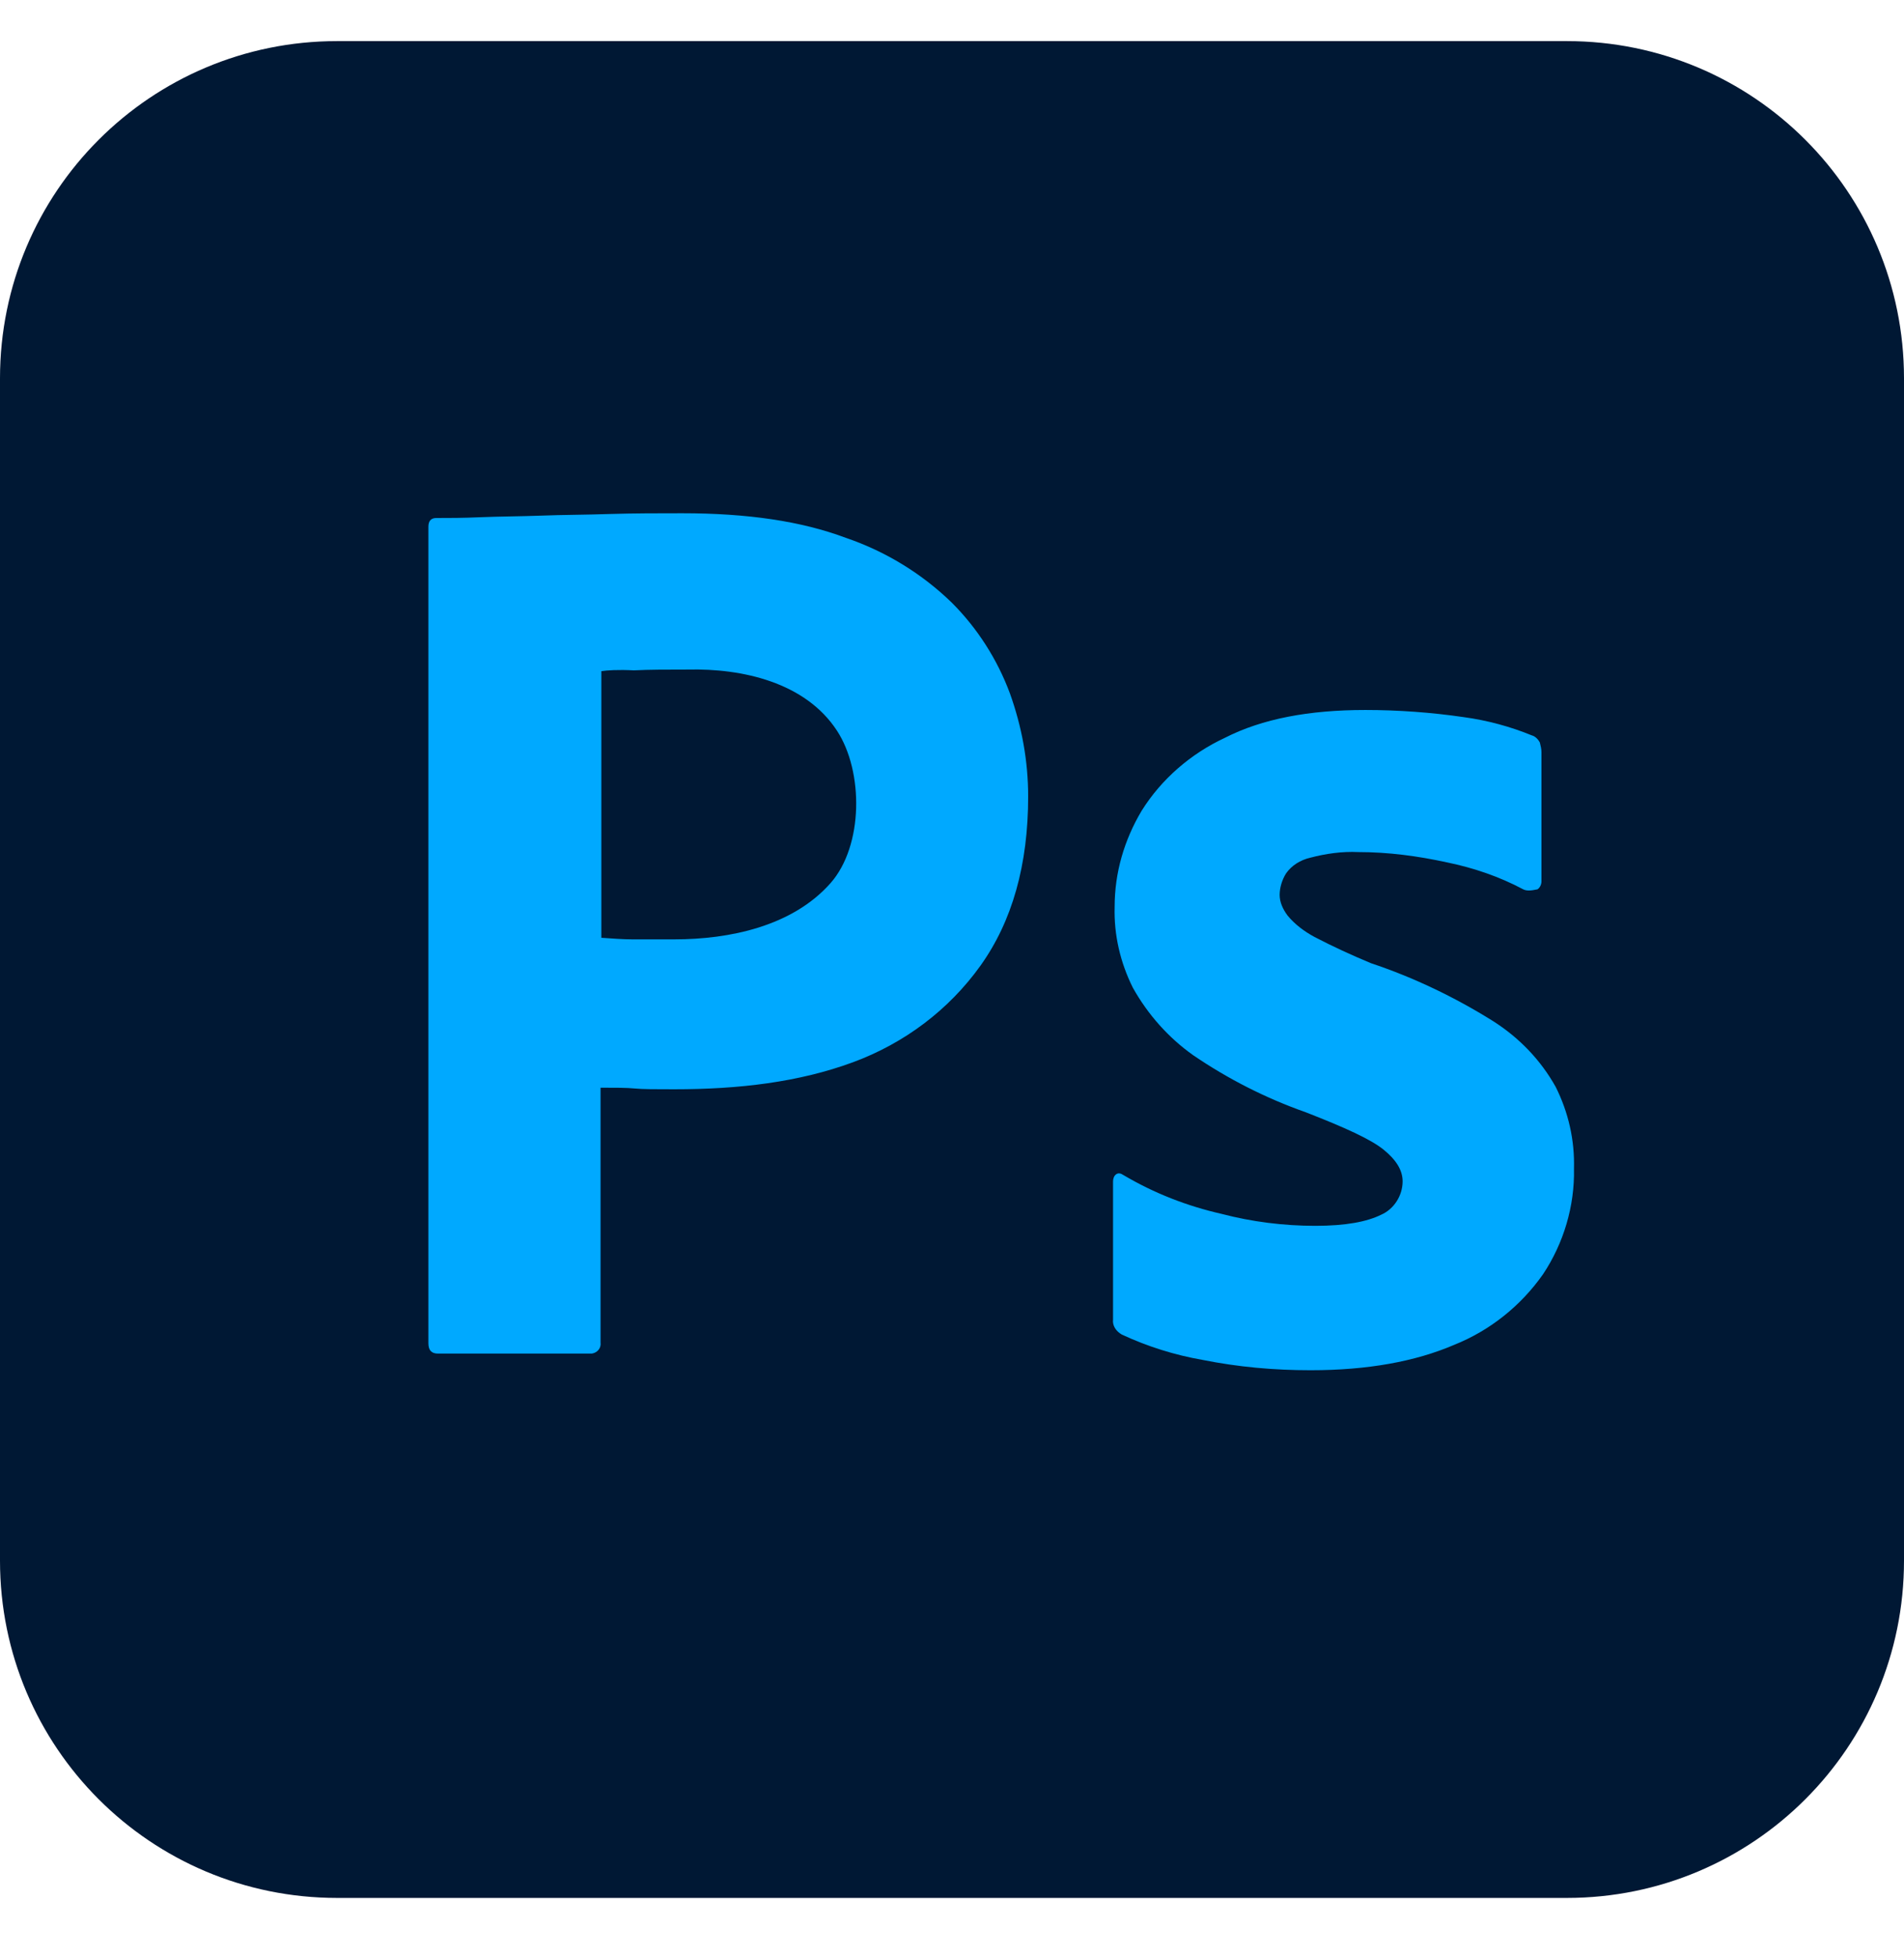
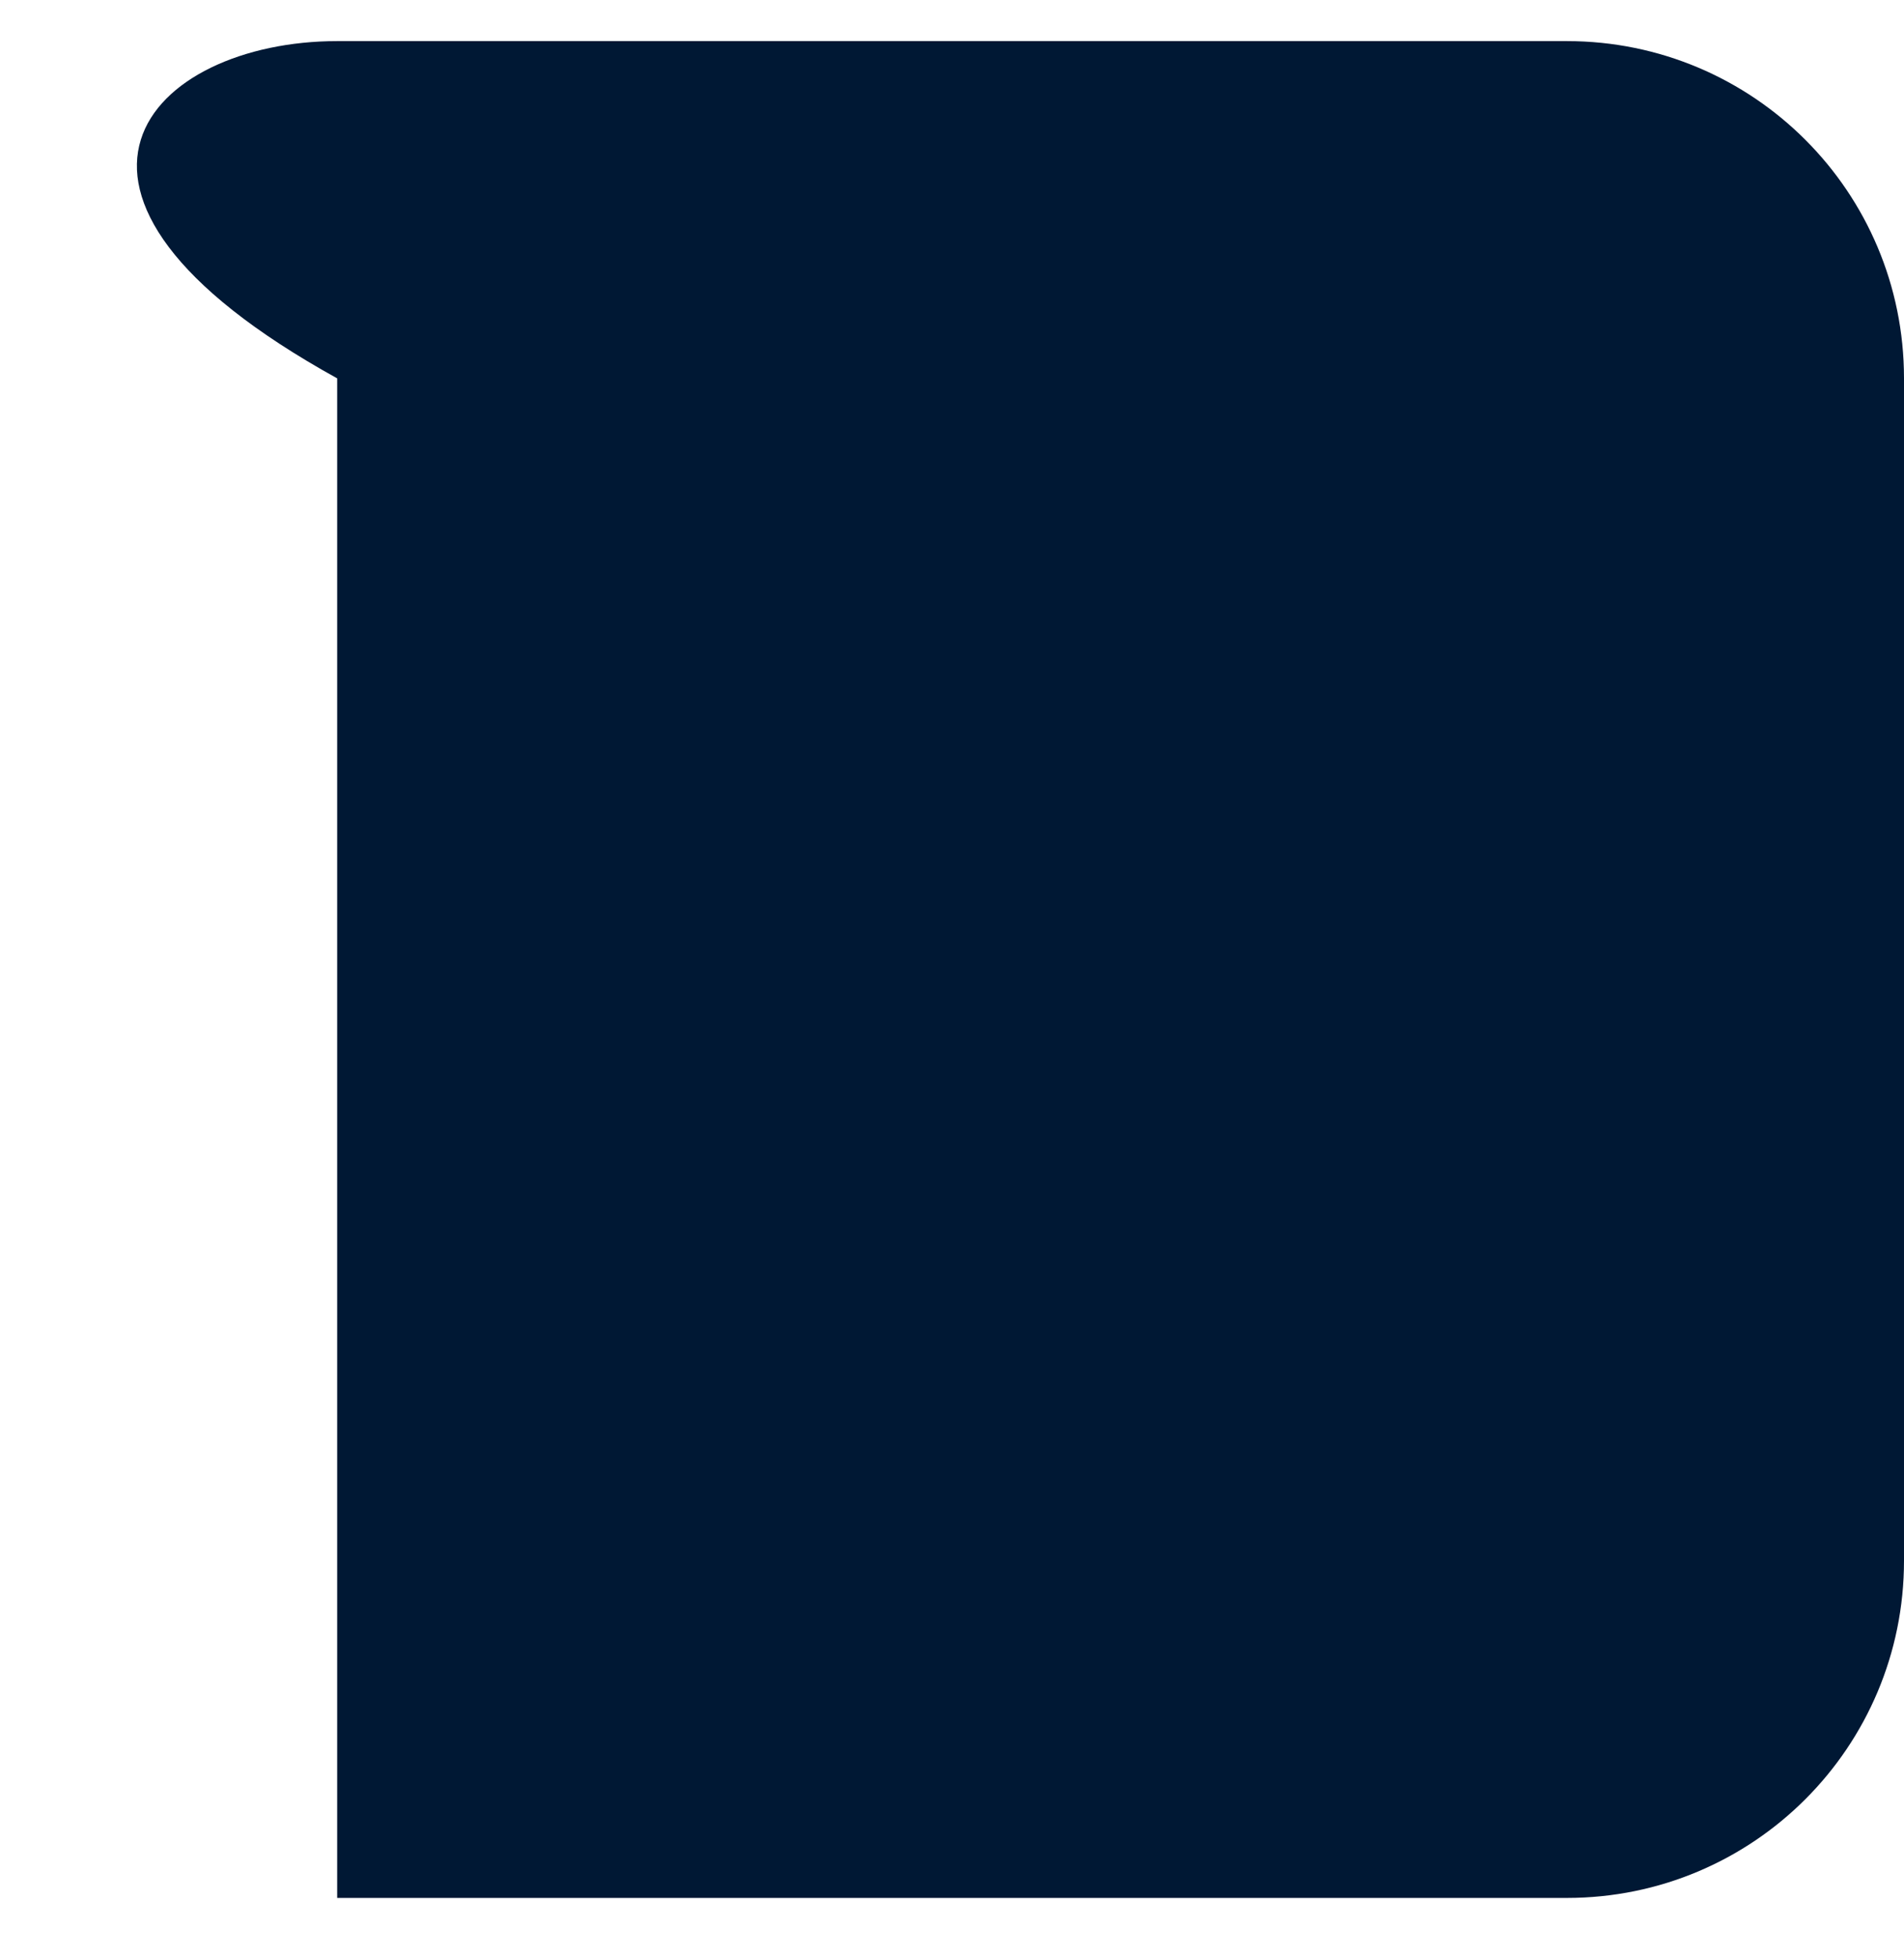
<svg xmlns="http://www.w3.org/2000/svg" width="36" height="37" viewBox="0 0 36 37" fill="none">
  <g id="Frame" clip-path="url(#clip0_268_135)">
    <g id="Group">
-       <path id="Vector" d="M6.375 0.777H29.625C33.15 0.777 36 3.627 36 7.152V29.502C36 33.027 33.15 35.877 29.625 35.877H6.375C2.85 35.877 0 33.027 0 29.502V7.152C0 3.627 2.85 0.777 6.375 0.777Z" fill="#001834" />
+       <path id="Vector" d="M6.375 0.777H29.625C33.15 0.777 36 3.627 36 7.152V29.502C36 33.027 33.15 35.877 29.625 35.877H6.375V7.152C0 3.627 2.85 0.777 6.375 0.777Z" fill="#001834" />
      <g id="Group_2">
-         <path id="Vector_2" d="M8.1 25.392V9.957C8.1 9.852 8.145 9.792 8.25 9.792C8.505 9.792 8.745 9.792 9.09 9.777C9.45 9.762 9.825 9.762 10.23 9.747C10.635 9.731 11.07 9.732 11.535 9.716C12 9.702 12.45 9.702 12.9 9.702C14.13 9.702 15.15 9.851 15.99 10.166C16.74 10.421 17.43 10.841 18 11.396C18.48 11.877 18.855 12.461 19.095 13.107C19.32 13.736 19.44 14.382 19.44 15.056C19.44 16.346 19.14 17.411 18.54 18.252C17.94 19.091 17.1 19.721 16.125 20.081C15.105 20.456 13.98 20.591 12.75 20.591C12.39 20.591 12.15 20.591 12 20.576C11.85 20.561 11.64 20.561 11.355 20.561V25.377C11.37 25.482 11.295 25.572 11.19 25.587H8.28C8.16 25.587 8.1 25.526 8.1 25.392ZM11.37 12.687V17.727C11.58 17.741 11.775 17.757 11.955 17.757H12.75C13.786 17.757 14.982 17.513 15.705 16.692C16.327 15.985 16.329 14.582 15.825 13.812C15.227 12.897 14.031 12.632 13.005 12.657C12.615 12.657 12.27 12.657 11.985 12.672C11.685 12.656 11.475 12.671 11.37 12.687ZM28.8 16.811C28.35 16.572 27.87 16.407 27.36 16.302C26.805 16.181 26.25 16.107 25.68 16.107C25.38 16.092 25.065 16.137 24.78 16.212C24.585 16.256 24.42 16.361 24.315 16.512C24.24 16.632 24.195 16.782 24.195 16.917C24.195 17.052 24.255 17.187 24.345 17.307C24.48 17.472 24.66 17.607 24.855 17.712C25.2 17.892 25.56 18.057 25.92 18.207C26.73 18.477 27.51 18.852 28.23 19.302C28.725 19.617 29.13 20.037 29.415 20.547C29.655 21.027 29.775 21.552 29.76 22.092C29.775 22.797 29.565 23.502 29.175 24.087C28.755 24.686 28.17 25.152 27.495 25.422C26.76 25.737 25.86 25.902 24.78 25.902C24.09 25.902 23.415 25.842 22.74 25.707C22.211 25.615 21.697 25.454 21.21 25.227C21.105 25.167 21.03 25.062 21.045 24.942V22.332C21.045 22.287 21.06 22.227 21.105 22.197C21.15 22.167 21.195 22.182 21.24 22.212C21.825 22.557 22.44 22.797 23.1 22.947C23.67 23.096 24.27 23.172 24.87 23.172C25.44 23.172 25.845 23.096 26.115 22.962C26.355 22.857 26.52 22.602 26.52 22.331C26.52 22.122 26.4 21.927 26.16 21.732C25.92 21.537 25.425 21.312 24.69 21.026C23.925 20.756 23.22 20.396 22.56 19.947C22.095 19.617 21.705 19.181 21.42 18.672C21.18 18.192 21.06 17.667 21.075 17.142C21.075 16.497 21.255 15.882 21.585 15.327C21.96 14.727 22.515 14.247 23.16 13.947C23.865 13.587 24.75 13.421 25.815 13.421C26.43 13.421 27.06 13.466 27.675 13.556C28.125 13.617 28.56 13.736 28.965 13.902C29.025 13.916 29.085 13.977 29.115 14.037C29.13 14.097 29.145 14.157 29.145 14.217V16.662C29.145 16.721 29.115 16.782 29.07 16.811C28.935 16.841 28.86 16.841 28.8 16.811Z" fill="#00A9FF" />
-       </g>
+         </g>
    </g>
  </g>
  <defs>
    <clipPath id="clip0_268_135">
      <rect width="36" height="36" fill="white" transform="translate(0 0.327)" />
    </clipPath>
  </defs>
</svg>